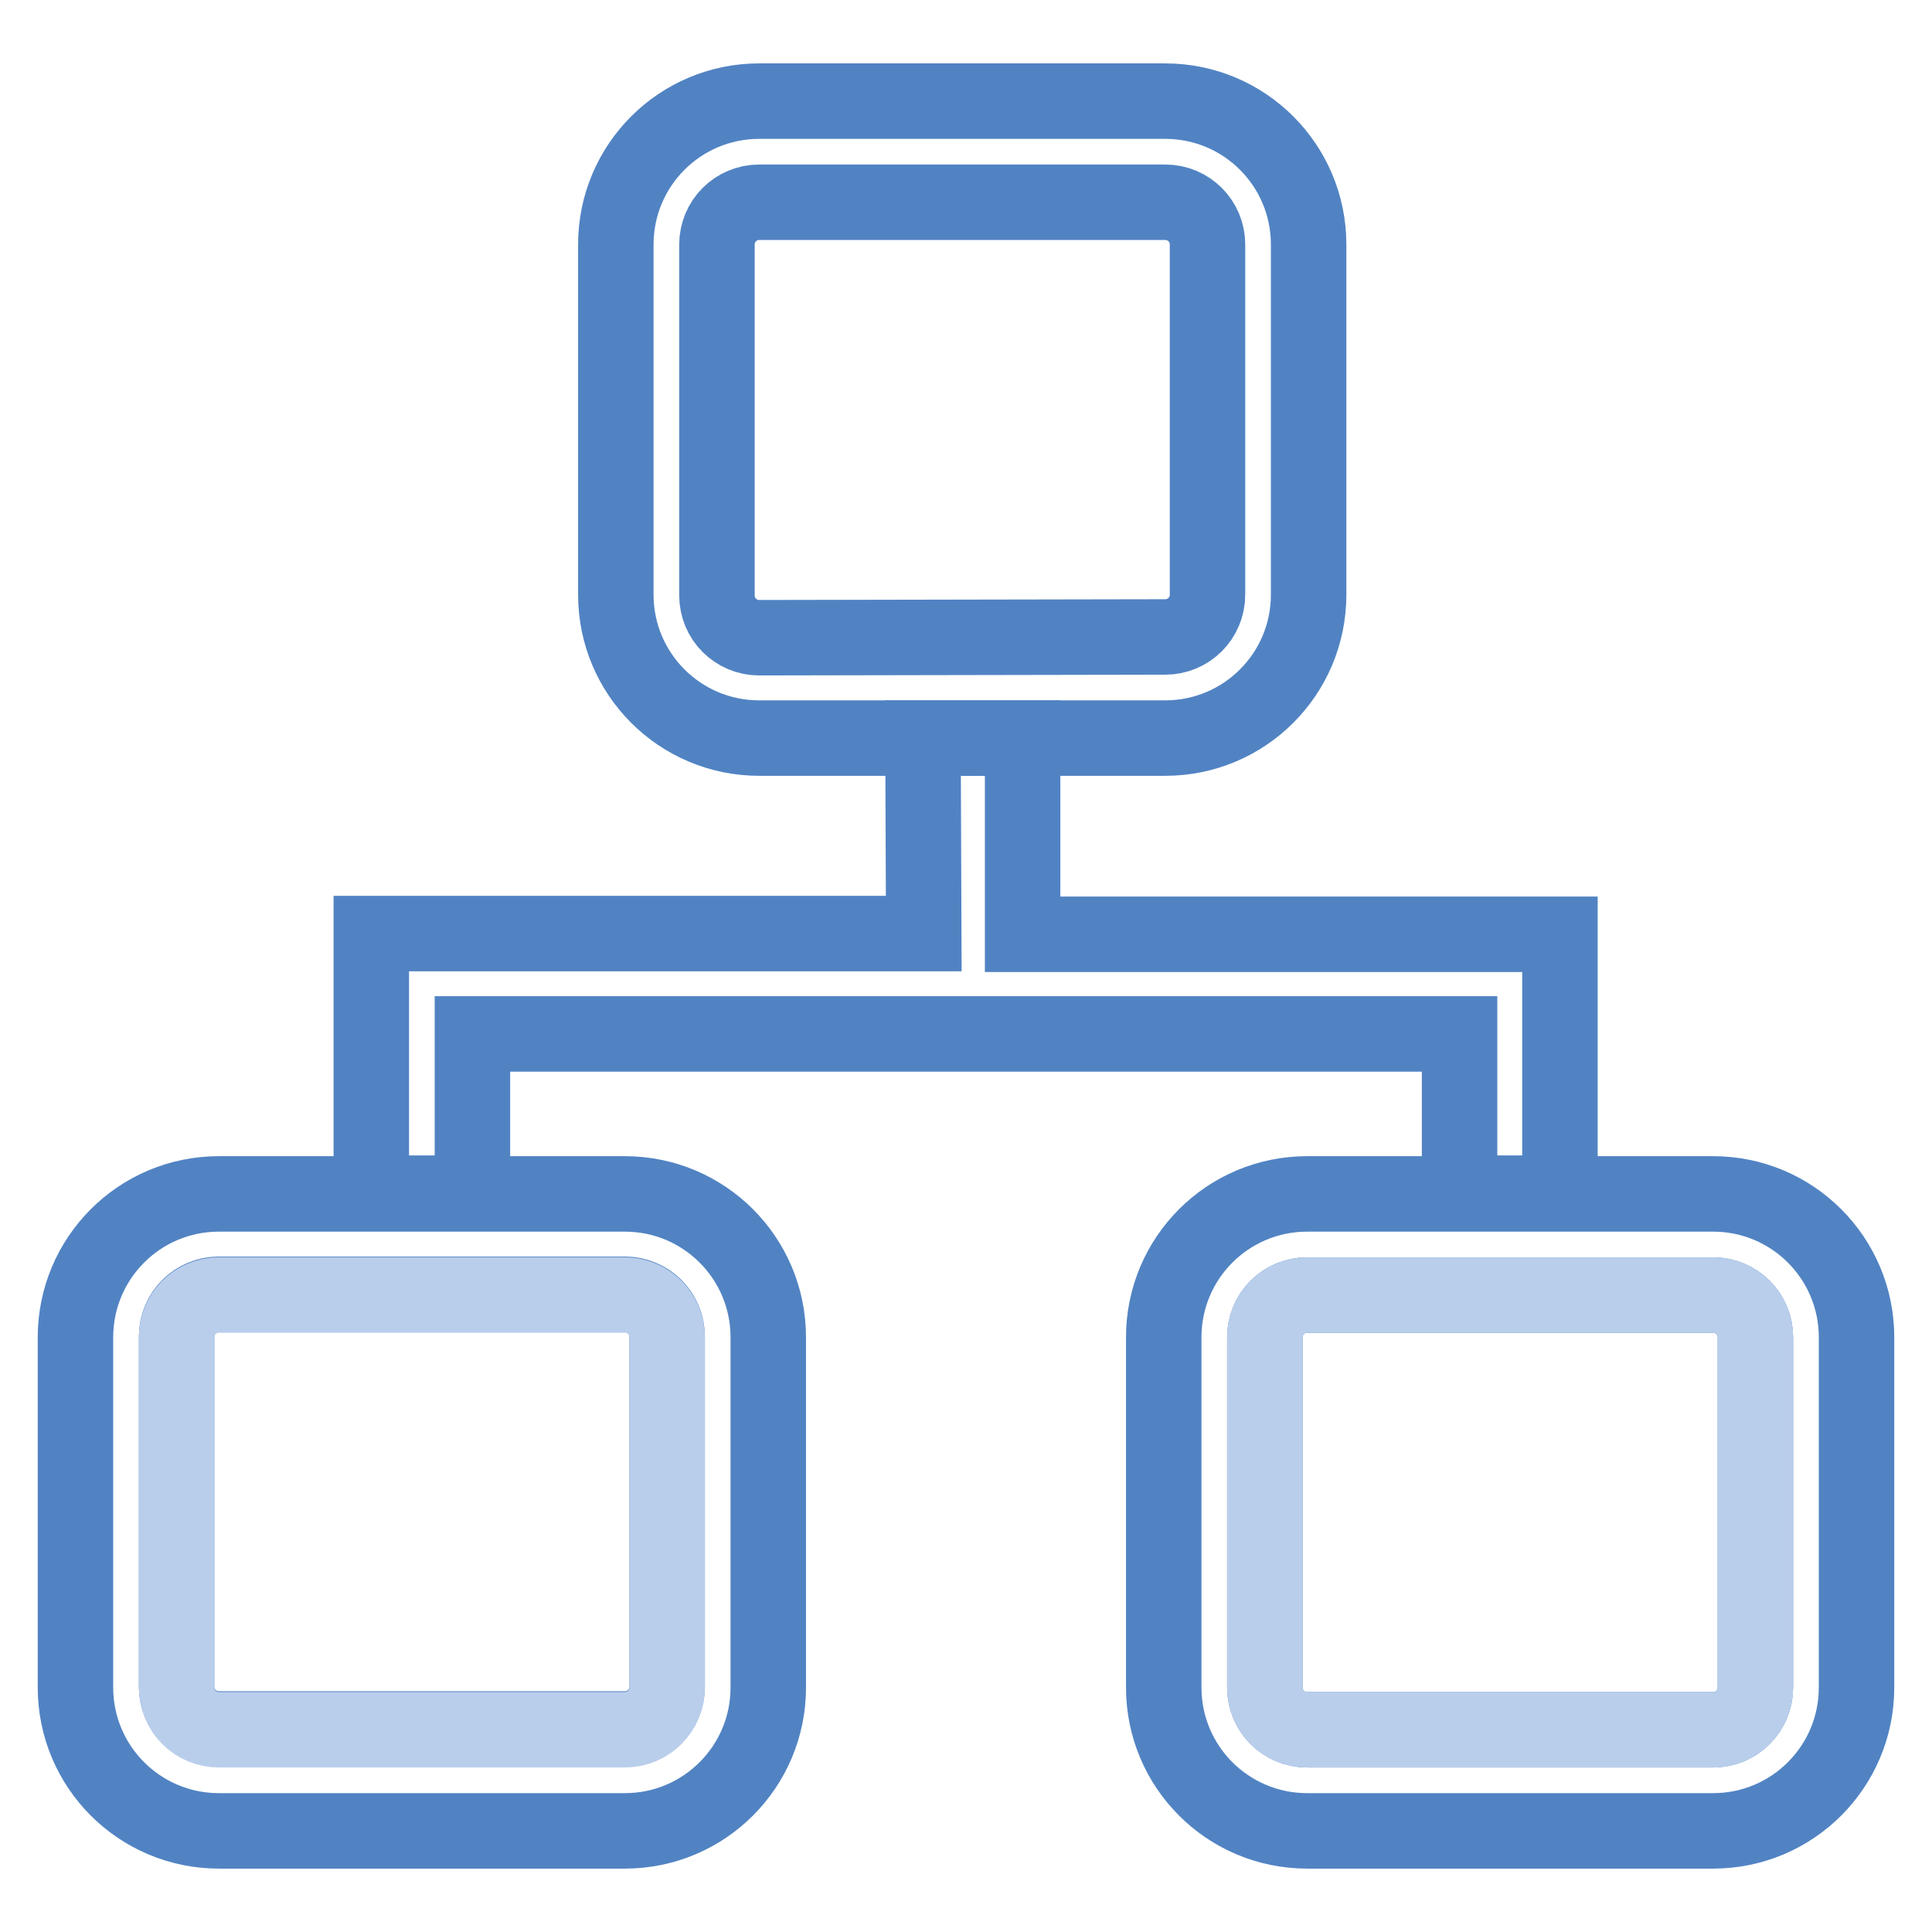
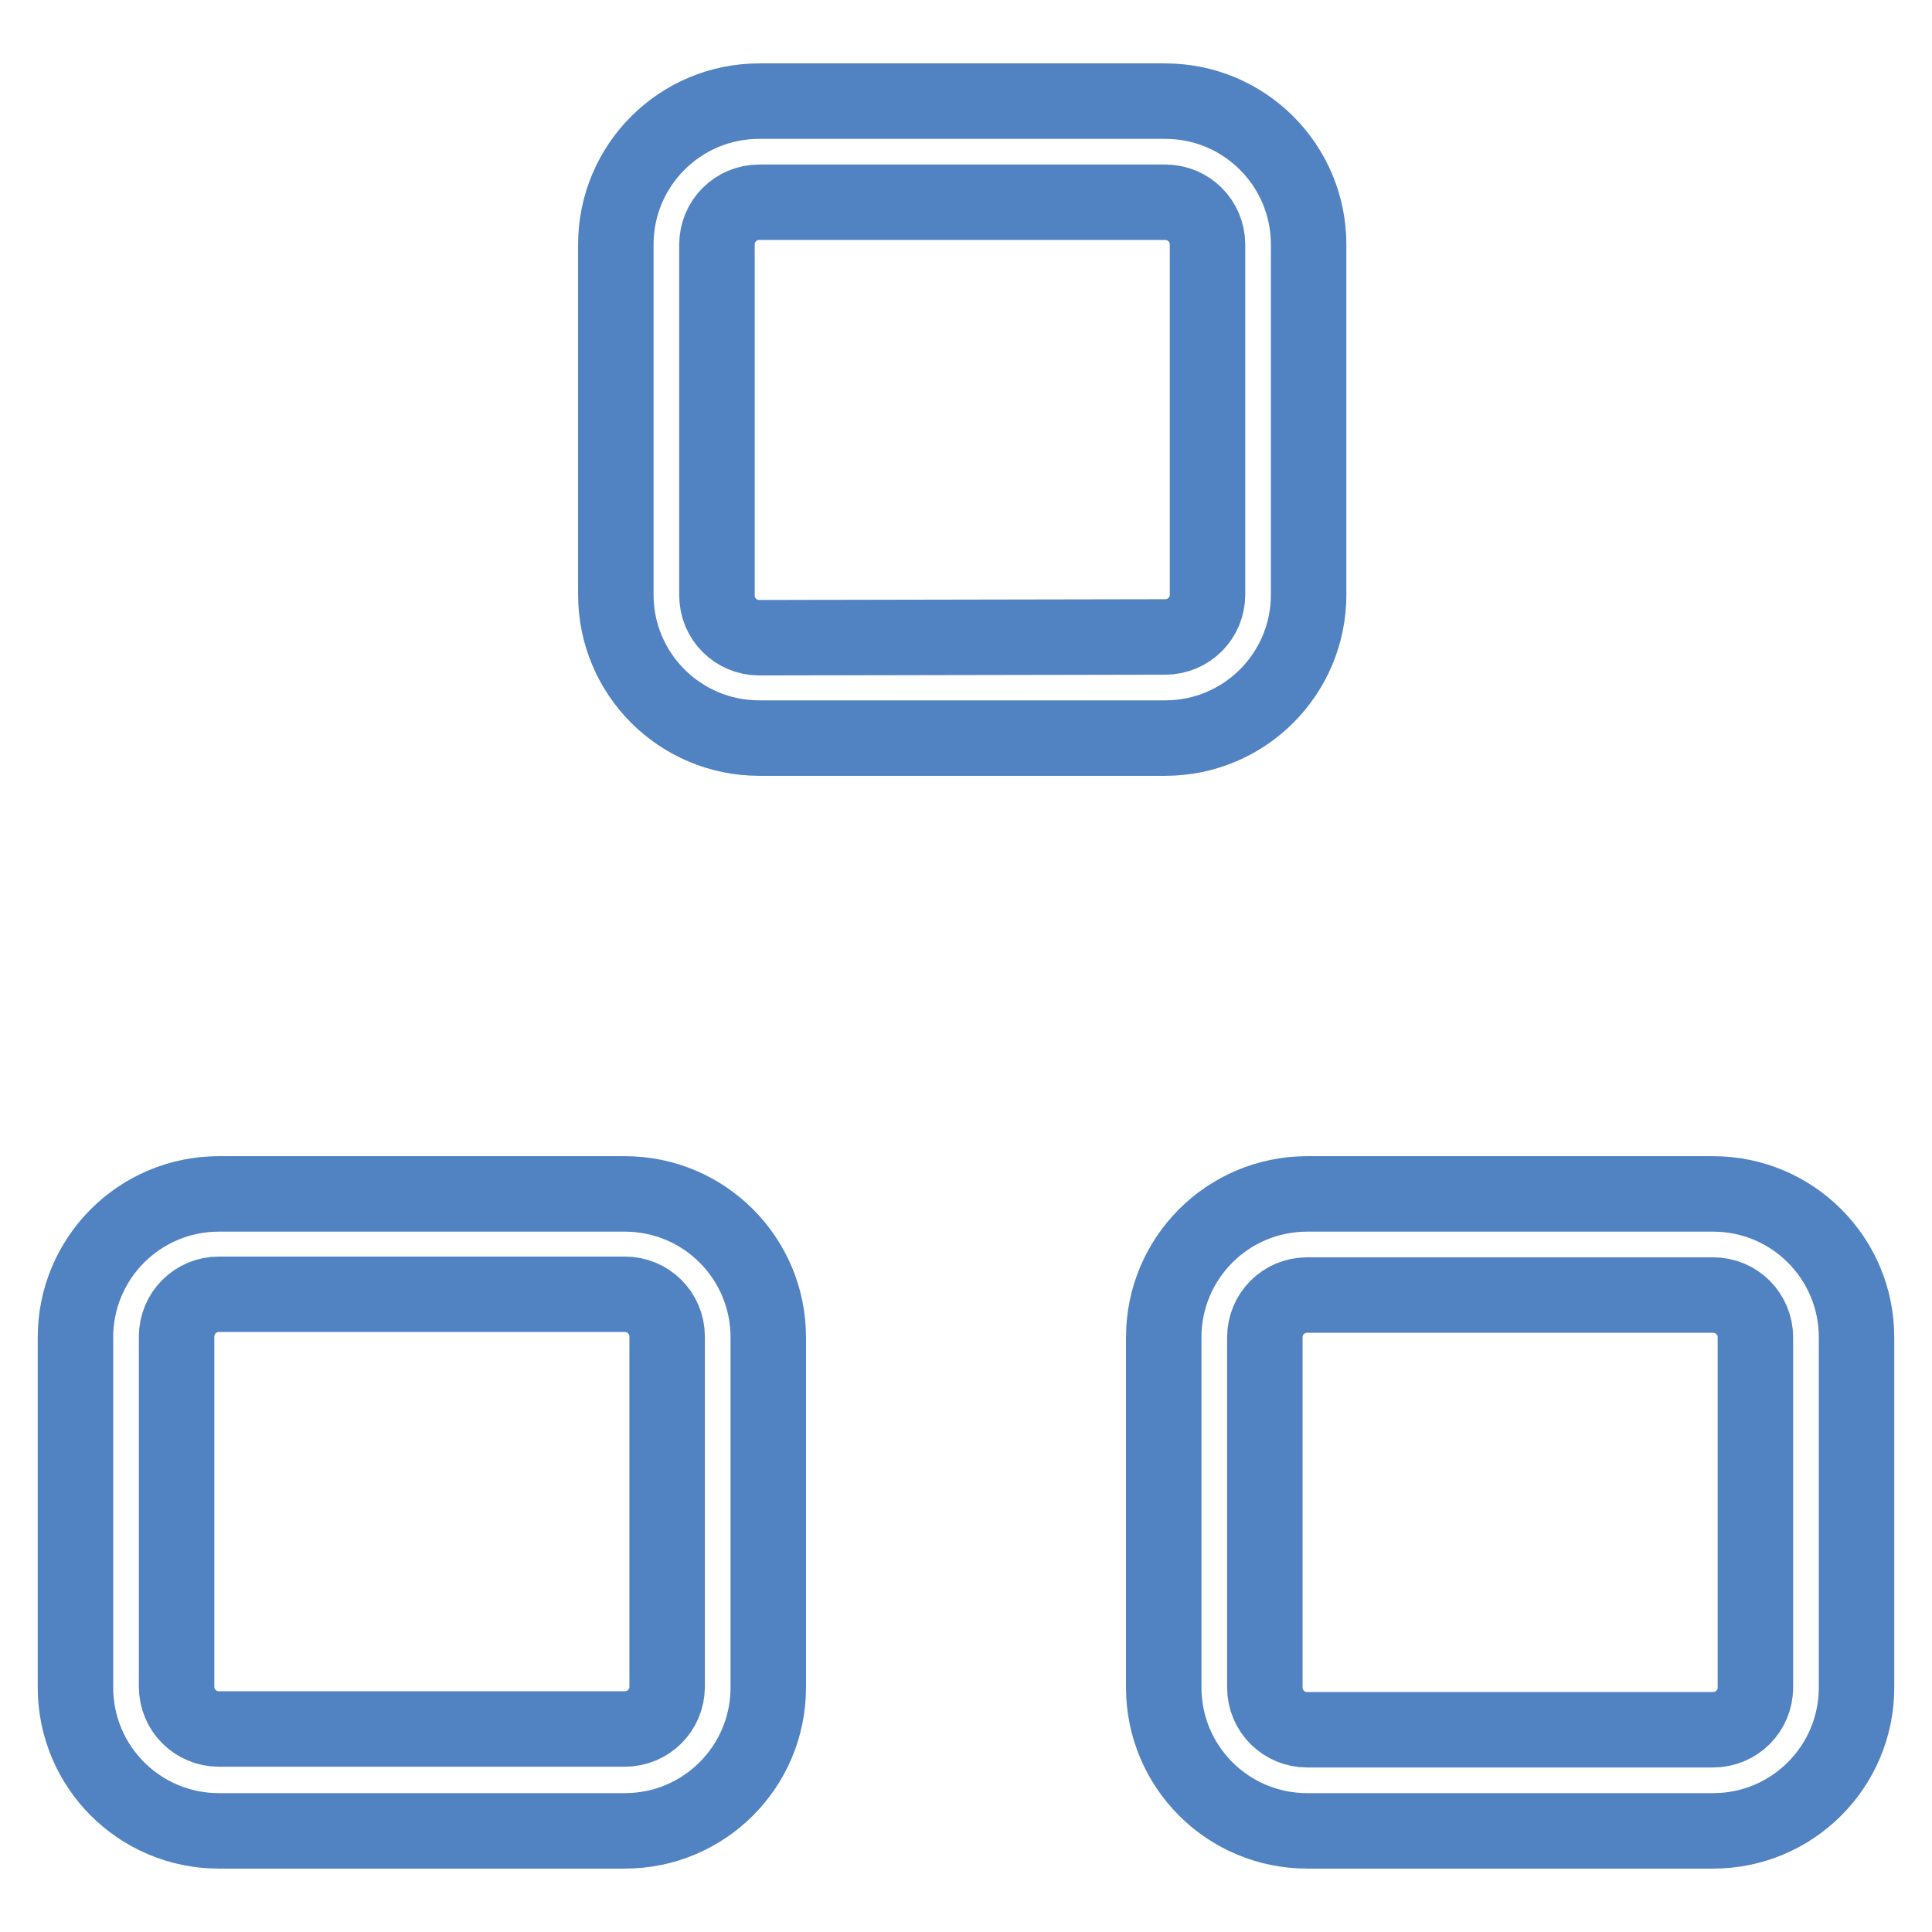
<svg xmlns="http://www.w3.org/2000/svg" version="1.1" x="0px" y="0px" viewBox="0 0 256 256" enable-background="new 0 0 256 256" xml:space="preserve">
  <g>
    <path stroke-width="10" fill-opacity="0" stroke="#5183c3" d="M49.1,158.2L49.1,158.2l-20.1,0c-10.5,0-19,8.5-19,19v46.4c0,10.5,8.5,19,19,19h53.8c10.5,0,19-8.5,19-19 v-46.4c0-10.5-8.5-19-19-19H62.4v0H49.1z M82.8,171.5c3.1,0,5.6,2.5,5.6,5.6v46.4c0,3.1-2.5,5.6-5.6,5.6H29c-3.1,0-5.6-2.5-5.6-5.6 v-46.4c0-3.1,2.5-5.6,5.6-5.6H82.8z M135.5,97.8L135.5,97.8l18.9,0c10.5,0,19-8.5,19-19V32.4c0-10.5-8.5-19-19-19h-53.8 c-10.5,0-19,8.5-19,19v46.4c0,10.5,8.5,19,19,19h21.7v0L135.5,97.8L135.5,97.8z M100.6,84.5c-3.1,0-5.6-2.5-5.6-5.6V32.4 c0-3.1,2.5-5.6,5.6-5.6h53.8c3.1,0,5.6,2.5,5.6,5.6v46.4c0,3.1-2.5,5.6-5.6,5.6L100.6,84.5L100.6,84.5z M227,158.2h-20.3v0h-13.5v0 h-20c-10.5,0-19,8.5-19,19v46.4c0,10.5,8.5,19,19,19H227c10.5,0,19-8.5,19-19v-46.4C246,166.7,237.5,158.2,227,158.2L227,158.2z  M232.6,223.6c0,3.1-2.5,5.6-5.6,5.6h-53.8c-3.1,0-5.6-2.5-5.6-5.6v-46.4c0-3.1,2.5-5.6,5.6-5.6H227c3.1,0,5.6,2.5,5.6,5.6V223.6 L232.6,223.6z" />
-     <path stroke-width="10" fill-opacity="0" stroke="#5183c3" d="M206.7,158.2L206.7,158.2l0-34.4h-71.2V97.8h-13.2v0l0.1,25.9l-73.2,0v34.4h13.4v-21.1h130.8l0,21.1v0 H206.7z" />
-     <path stroke-width="10" fill-opacity="0" stroke="#b9ceeb" d="M23.4,223.6c0,3.1,2.5,5.6,5.6,5.6h53.8c3.1,0,5.6-2.5,5.6-5.6v-46.4c0-3.1-2.5-5.6-5.6-5.6H29 c-3.1,0-5.6,2.5-5.6,5.6V223.6 M167.6,223.6c0,3.1,2.5,5.6,5.6,5.6H227c3.1,0,5.6-2.5,5.6-5.6v-46.4c0-3.1-2.5-5.6-5.6-5.6h-53.8 c-3.1,0-5.6,2.5-5.6,5.6V223.6" />
  </g>
</svg>